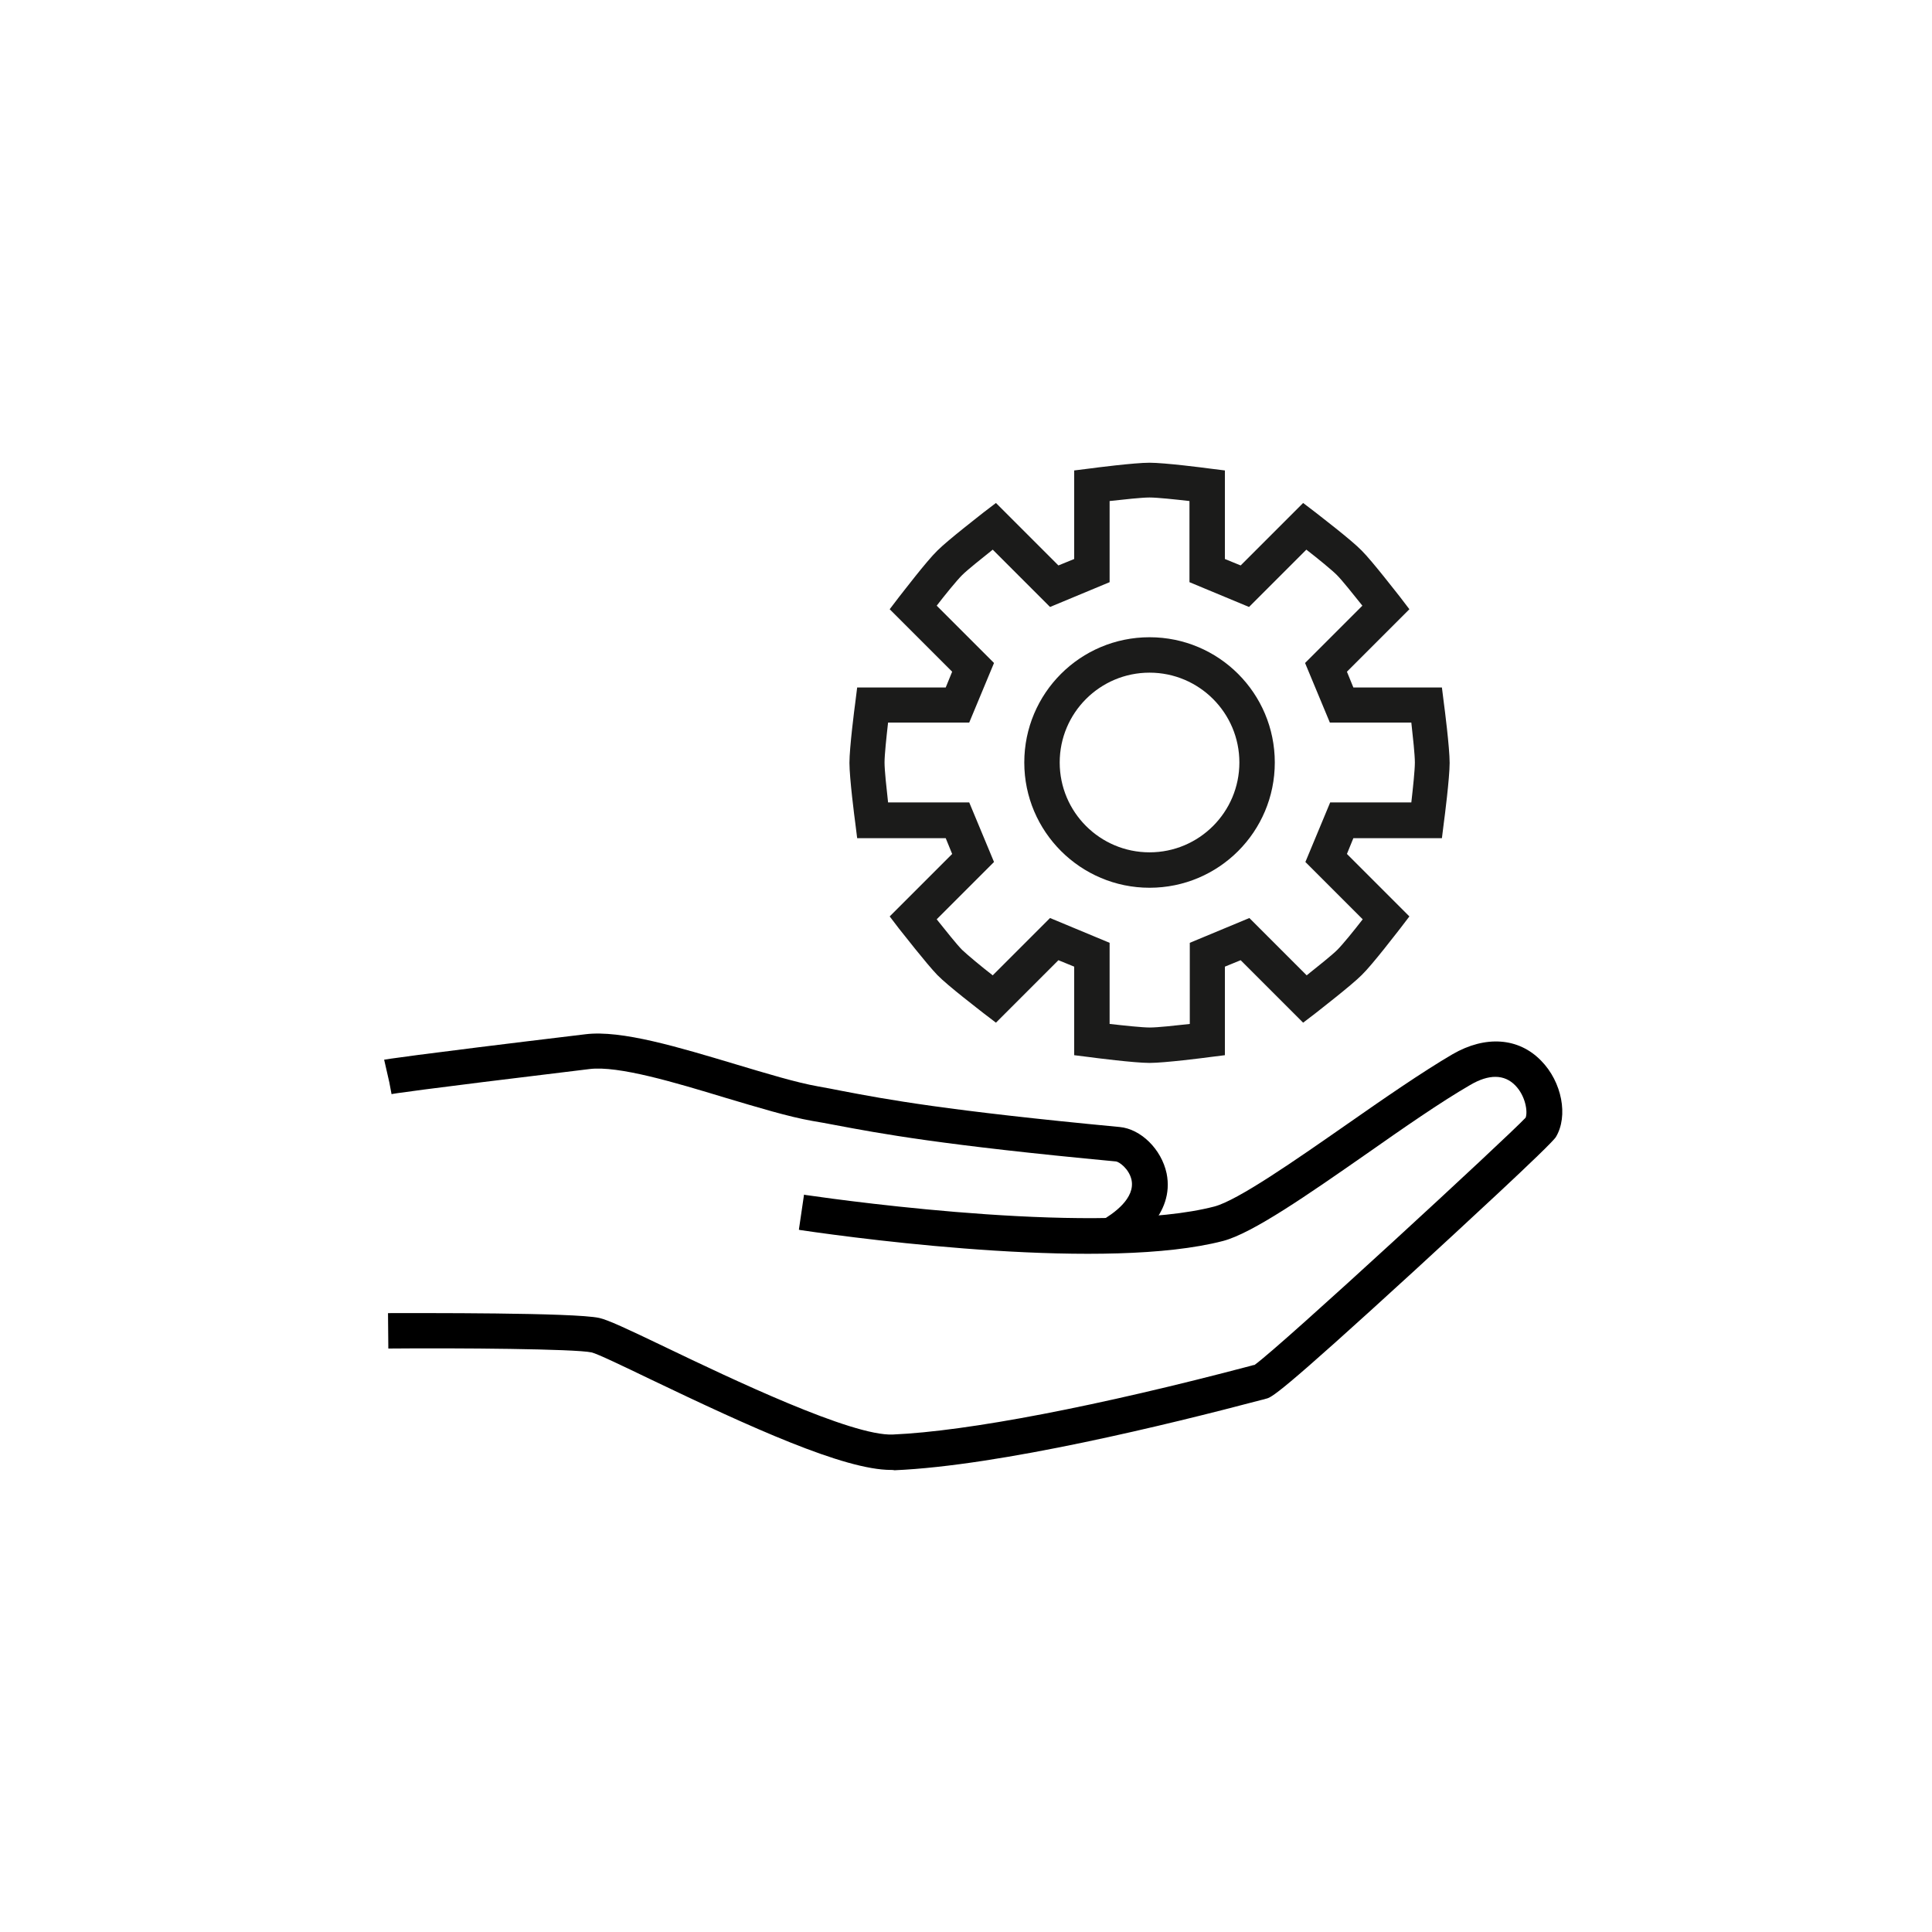
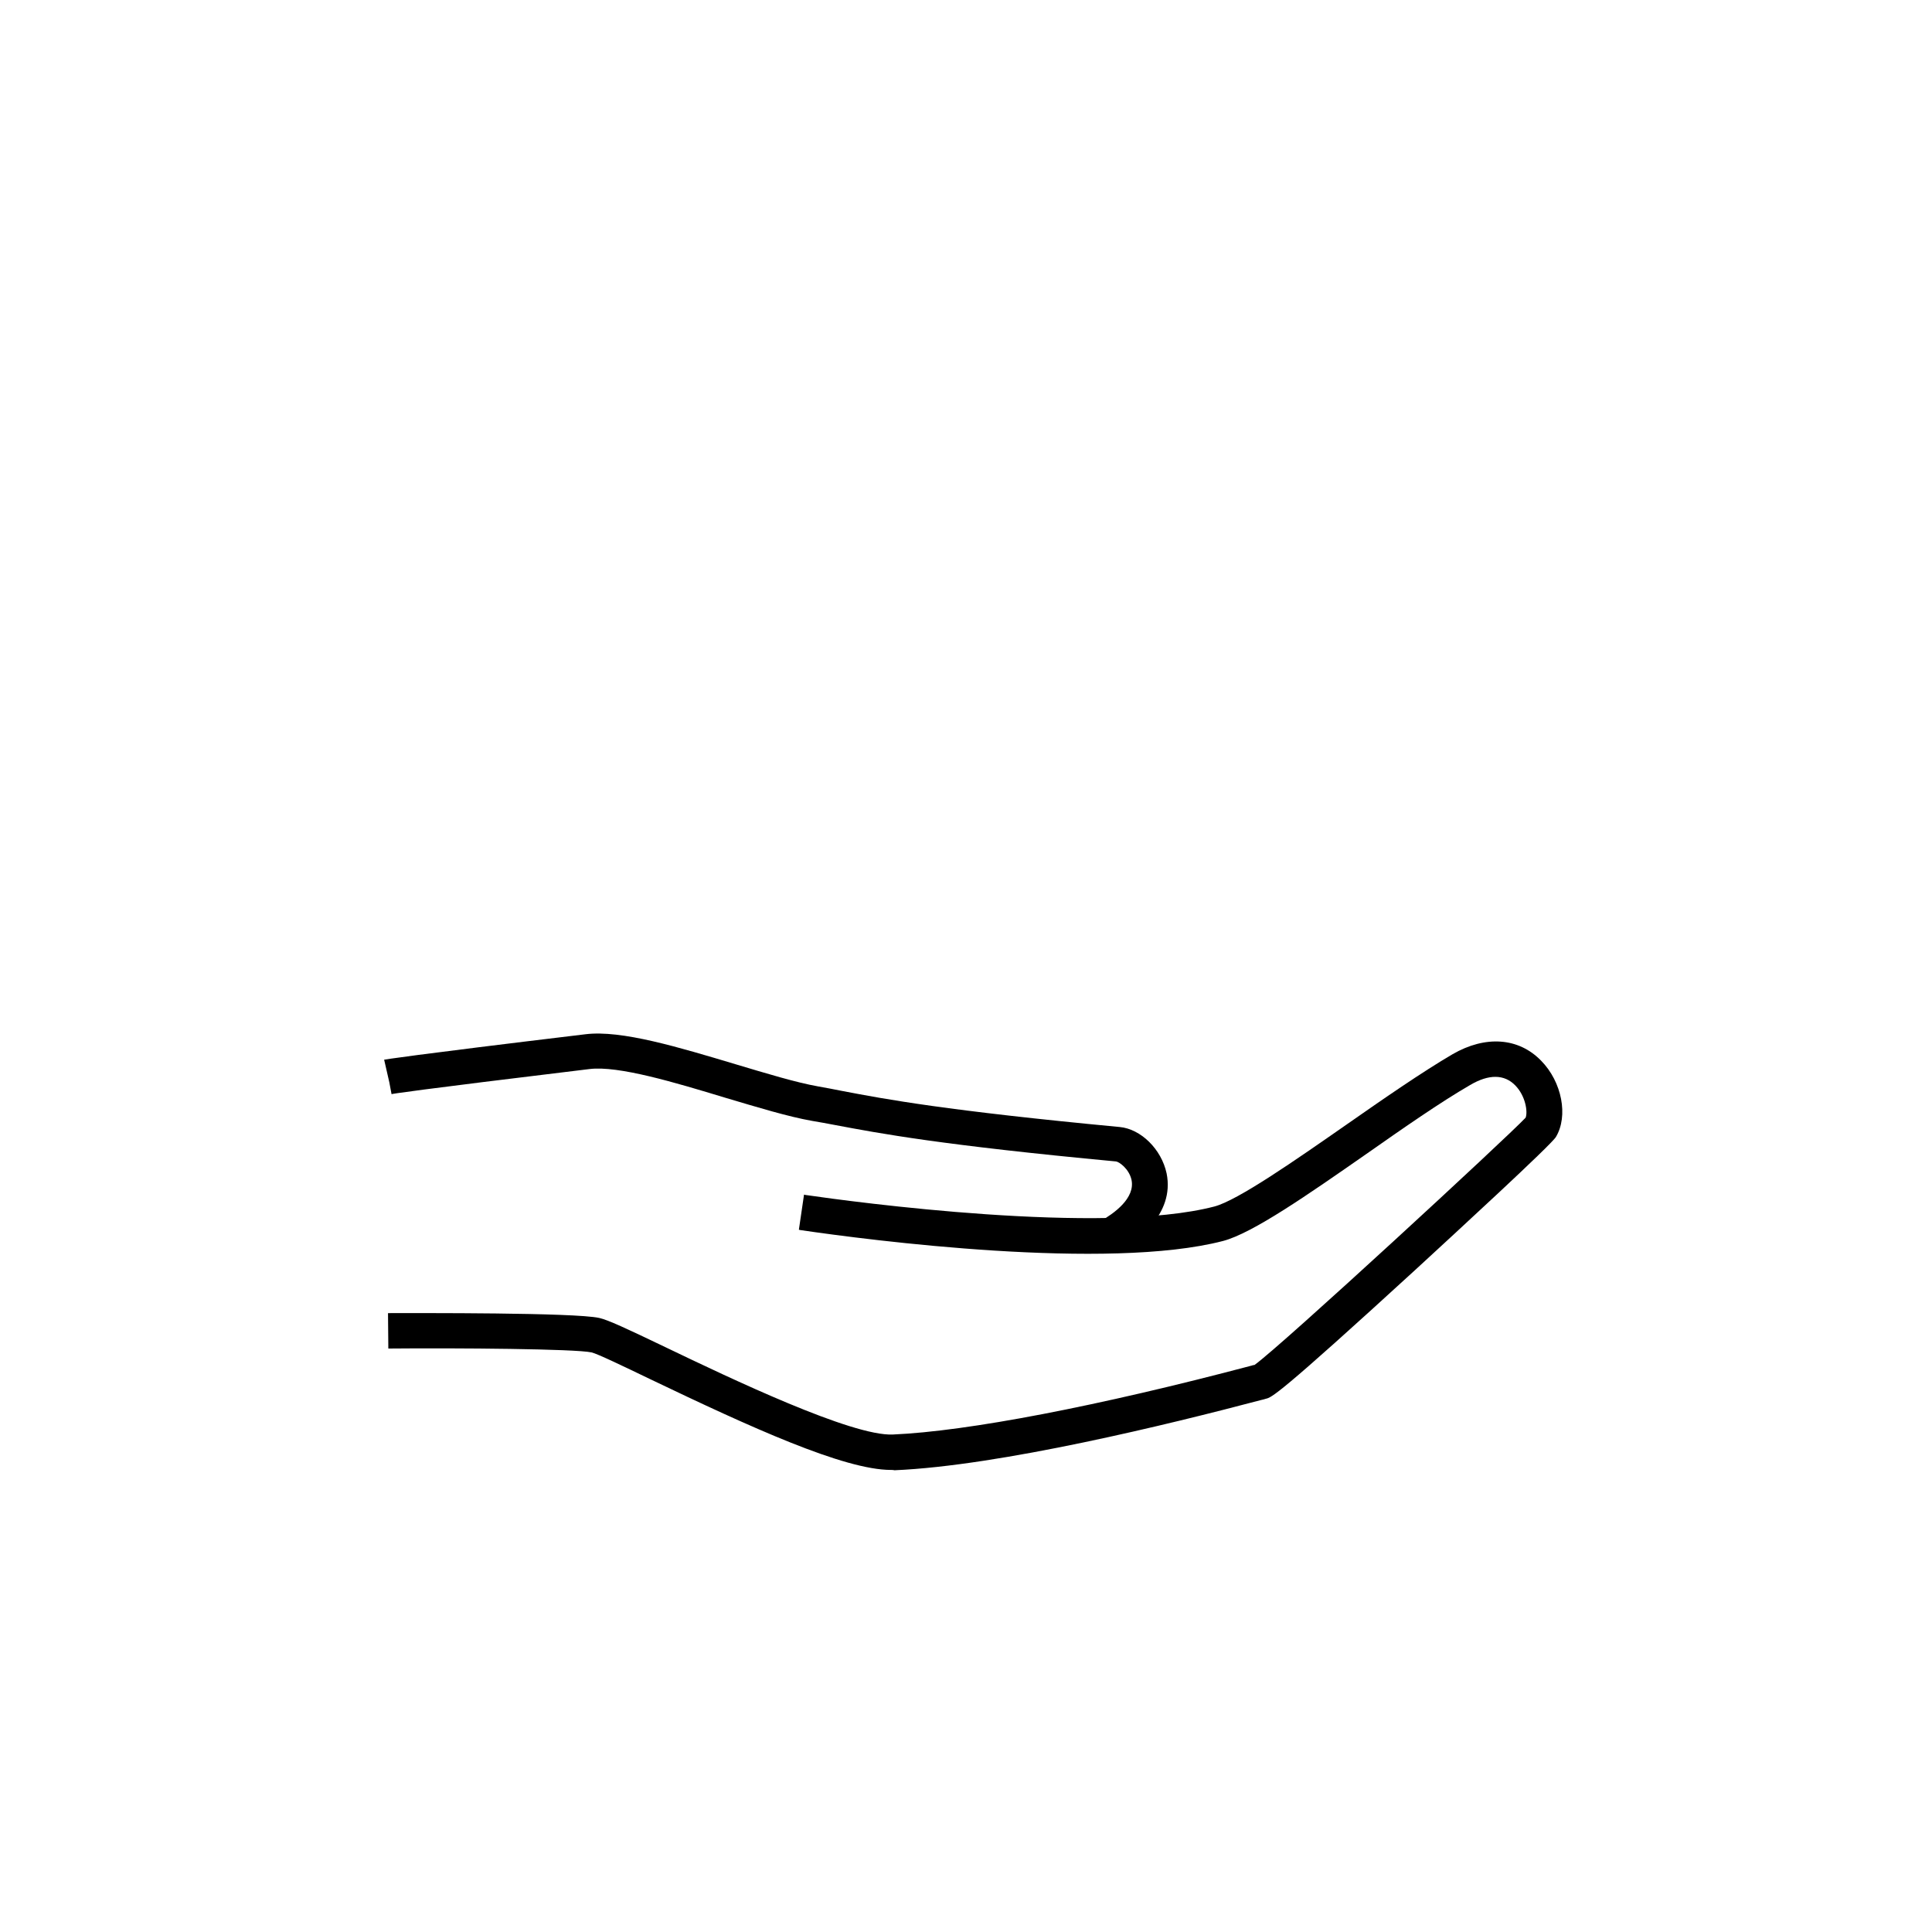
<svg xmlns="http://www.w3.org/2000/svg" version="1.1" id="Ebene_1" x="0px" y="0px" viewBox="0 0 600 600" style="enable-background:new 0 0 600 600;" xml:space="preserve">
  <style type="text/css">
	.st0{fill:none;stroke:#91A841;stroke-width:11;stroke-miterlimit:10;}
	.st1{fill:none;stroke:#000000;stroke-width:11;stroke-miterlimit:10;}
	.st2{fill:#91A841;}
	.st3{fill:#3F5ACD;}
	.st4{fill:none;}
	.st5{fill:none;stroke:#000000;stroke-width:8;stroke-miterlimit:10;}
	.st6{fill:none;stroke:#000000;stroke-width:7;stroke-miterlimit:10;}
	.st7{fill:#FFFFFF;}
	.st8{fill:none;stroke:#FFFFFF;stroke-width:11;stroke-miterlimit:10;}
	.st9{fill:none;stroke:#3F5ACD;stroke-width:14;stroke-miterlimit:10;}
	.st10{fill:none;stroke:#FFFFFF;stroke-width:6;stroke-miterlimit:10;}
	.st11{fill:none;stroke:#000000;stroke-width:6;stroke-miterlimit:10;}
	.st12{fill:#FFFFFF;stroke:#000000;stroke-width:11;stroke-miterlimit:10;}
	.st13{fill:none;stroke:#1B1B1A;stroke-width:11;stroke-miterlimit:10;}
	.st14{fill:#1B1B1A;}
</style>
  <g>
    <path d="M276.7,456.5c-14.6,0-43.7-13.3-74.8-28.2c-8.1-3.9-16.4-7.9-18.2-8.3c-5-1.1-41.4-1.4-63.1-1.2l-0.1-11   c9.6,0,57.9-0.2,65.6,1.5c2.7,0.6,8.3,3.2,20.6,9.1c20.2,9.7,57.9,27.7,70.6,27.1c23.2-1,63.8-8.8,111.4-21.4   c0.3-0.1,0.6-0.2,0.9-0.2c8.4-6,78.6-70.8,84.2-76.8c0.7-1.8,0-6.7-3.2-10c-3.4-3.5-8.2-3.6-14.1-0.1c-9,5.2-20.8,13.4-32.2,21.4   c-18.1,12.6-35.3,24.6-44.5,27c-35.8,9.3-109.6-0.2-131.3-3.4l-0.4-0.1l1.6-10.9l0.4,0.1c15.1,2.2,92.3,12.6,127,3.6   c7.3-1.9,25.2-14.4,41-25.4c11.6-8.1,23.6-16.4,33-21.9c10.2-5.9,20.5-5.2,27.5,2c6.5,6.6,8.5,17.2,4.6,23.7   c-1.6,2.6-31.1,29.7-43.7,41.3c-42.7,39.1-44.6,39.6-46.4,40c-0.2,0.1-0.7,0.2-1.5,0.4c-28.4,7.5-81,20.4-113.8,21.8   C277.4,456.5,277.1,456.5,276.7,456.5z" />
    <path d="M347.4,388.7l-5.4-9.6c4-2.3,10.6-7,9.4-12.7c-0.8-3.5-3.9-5.6-4.8-5.7c-54.4-5.1-73.4-8.7-87.2-11.3   c-2.5-0.5-4.9-0.9-7.2-1.3c-7.4-1.3-16.9-4.2-27-7.2c-15.5-4.7-33.1-10-42.1-8.9c-55.4,6.7-61.3,7.7-61.5,7.8l-0.7-3.7l-1.6-7   c0.6-0.1,6.7-1.2,62.5-7.9c11.2-1.4,29.2,4.1,46.6,9.3c9.7,2.9,18.9,5.7,25.7,6.9c2.4,0.4,4.8,0.9,7.4,1.4   c13.6,2.6,32.3,6.1,86.2,11.2c6.6,0.6,13,6.9,14.6,14.4C364.9,377.2,352.8,385.7,347.4,388.7z" />
-     <path class="st14" d="M357,330.1c-4.7,0-17.2-1.6-18.6-1.8l-4.8-0.6v-27.5l-4.9-2l-19.4,19.4l-3.8-2.9c-1.1-0.9-11.1-8.5-14.4-11.9   s-11-13.3-11.9-14.4l-2.9-3.8l19.4-19.4l-2-4.9h-27.5l-0.6-4.8c-0.2-1.4-1.8-13.9-1.8-18.6s1.6-17.2,1.8-18.6l0.6-4.8h27.5l2-4.9   l-19.4-19.4l2.9-3.8c0.9-1.1,8.5-11.1,11.9-14.4c3.3-3.3,13.3-11,14.4-11.9l3.8-2.9l19.4,19.4l4.9-2v-27.5l4.8-0.6   c1.4-0.2,13.9-1.8,18.6-1.8c4.7,0,17.2,1.6,18.6,1.8l4.8,0.6v27.5l4.9,2l19.4-19.4l3.8,2.9c1.1,0.9,11.1,8.5,14.4,11.9   c3.3,3.3,11,13.3,11.9,14.4l2.9,3.8l-19.4,19.4l2,4.9h27.5l0.6,4.8c0.2,1.4,1.8,13.9,1.8,18.6s-1.6,17.2-1.8,18.6l-0.6,4.8h-27.5   l-2,4.9l19.4,19.4l-2.9,3.8c-0.9,1.1-8.5,11.1-11.9,14.4c-3.3,3.3-13.3,11-14.4,11.9l-3.8,2.9l-19.4-19.4l-4.9,2v27.5l-4.8,0.6   C374.2,328.5,361.7,330.1,357,330.1z M344.7,318c4.4,0.5,10,1.1,12.4,1.1s7.9-0.6,12.4-1.1v-25.2l18.5-7.7l17.8,17.8   c3.5-2.8,7.9-6.3,9.5-7.9c1.7-1.7,5.2-6,7.9-9.5l-17.8-17.8l7.7-18.5h25.2c0.5-4.4,1.1-10,1.1-12.4s-0.6-7.9-1.1-12.4H413   l-7.7-18.5l17.8-17.8c-2.8-3.5-6.3-7.9-7.9-9.5s-6-5.2-9.5-7.9l-17.8,17.8l-18.5-7.7v-25.2c-4.4-0.5-10-1.1-12.4-1.1   s-7.9,0.6-12.4,1.1v25.2l-18.5,7.7l-17.8-17.8c-3.5,2.8-7.9,6.3-9.5,7.9c-1.7,1.7-5.2,6-7.9,9.5l17.8,17.8l-7.7,18.5h-25.2   c-0.5,4.4-1.1,10-1.1,12.4s0.6,7.9,1.1,12.4H301l7.7,18.5l-17.8,17.8c2.8,3.5,6.3,7.9,7.9,9.5c1.7,1.6,6,5.2,9.5,7.9l17.8-17.8   l18.5,7.7V318z" />
-     <path class="st14" d="M357,275.7c-21.4,0-38.9-17.4-38.9-38.9s17.4-38.9,38.9-38.9s38.9,17.4,38.9,38.9S378.5,275.7,357,275.7z    M357,208.9c-15.4,0-27.9,12.5-27.9,27.9s12.5,27.9,27.9,27.9s27.9-12.5,27.9-27.9S372.4,208.9,357,208.9z" />
  </g>
</svg>